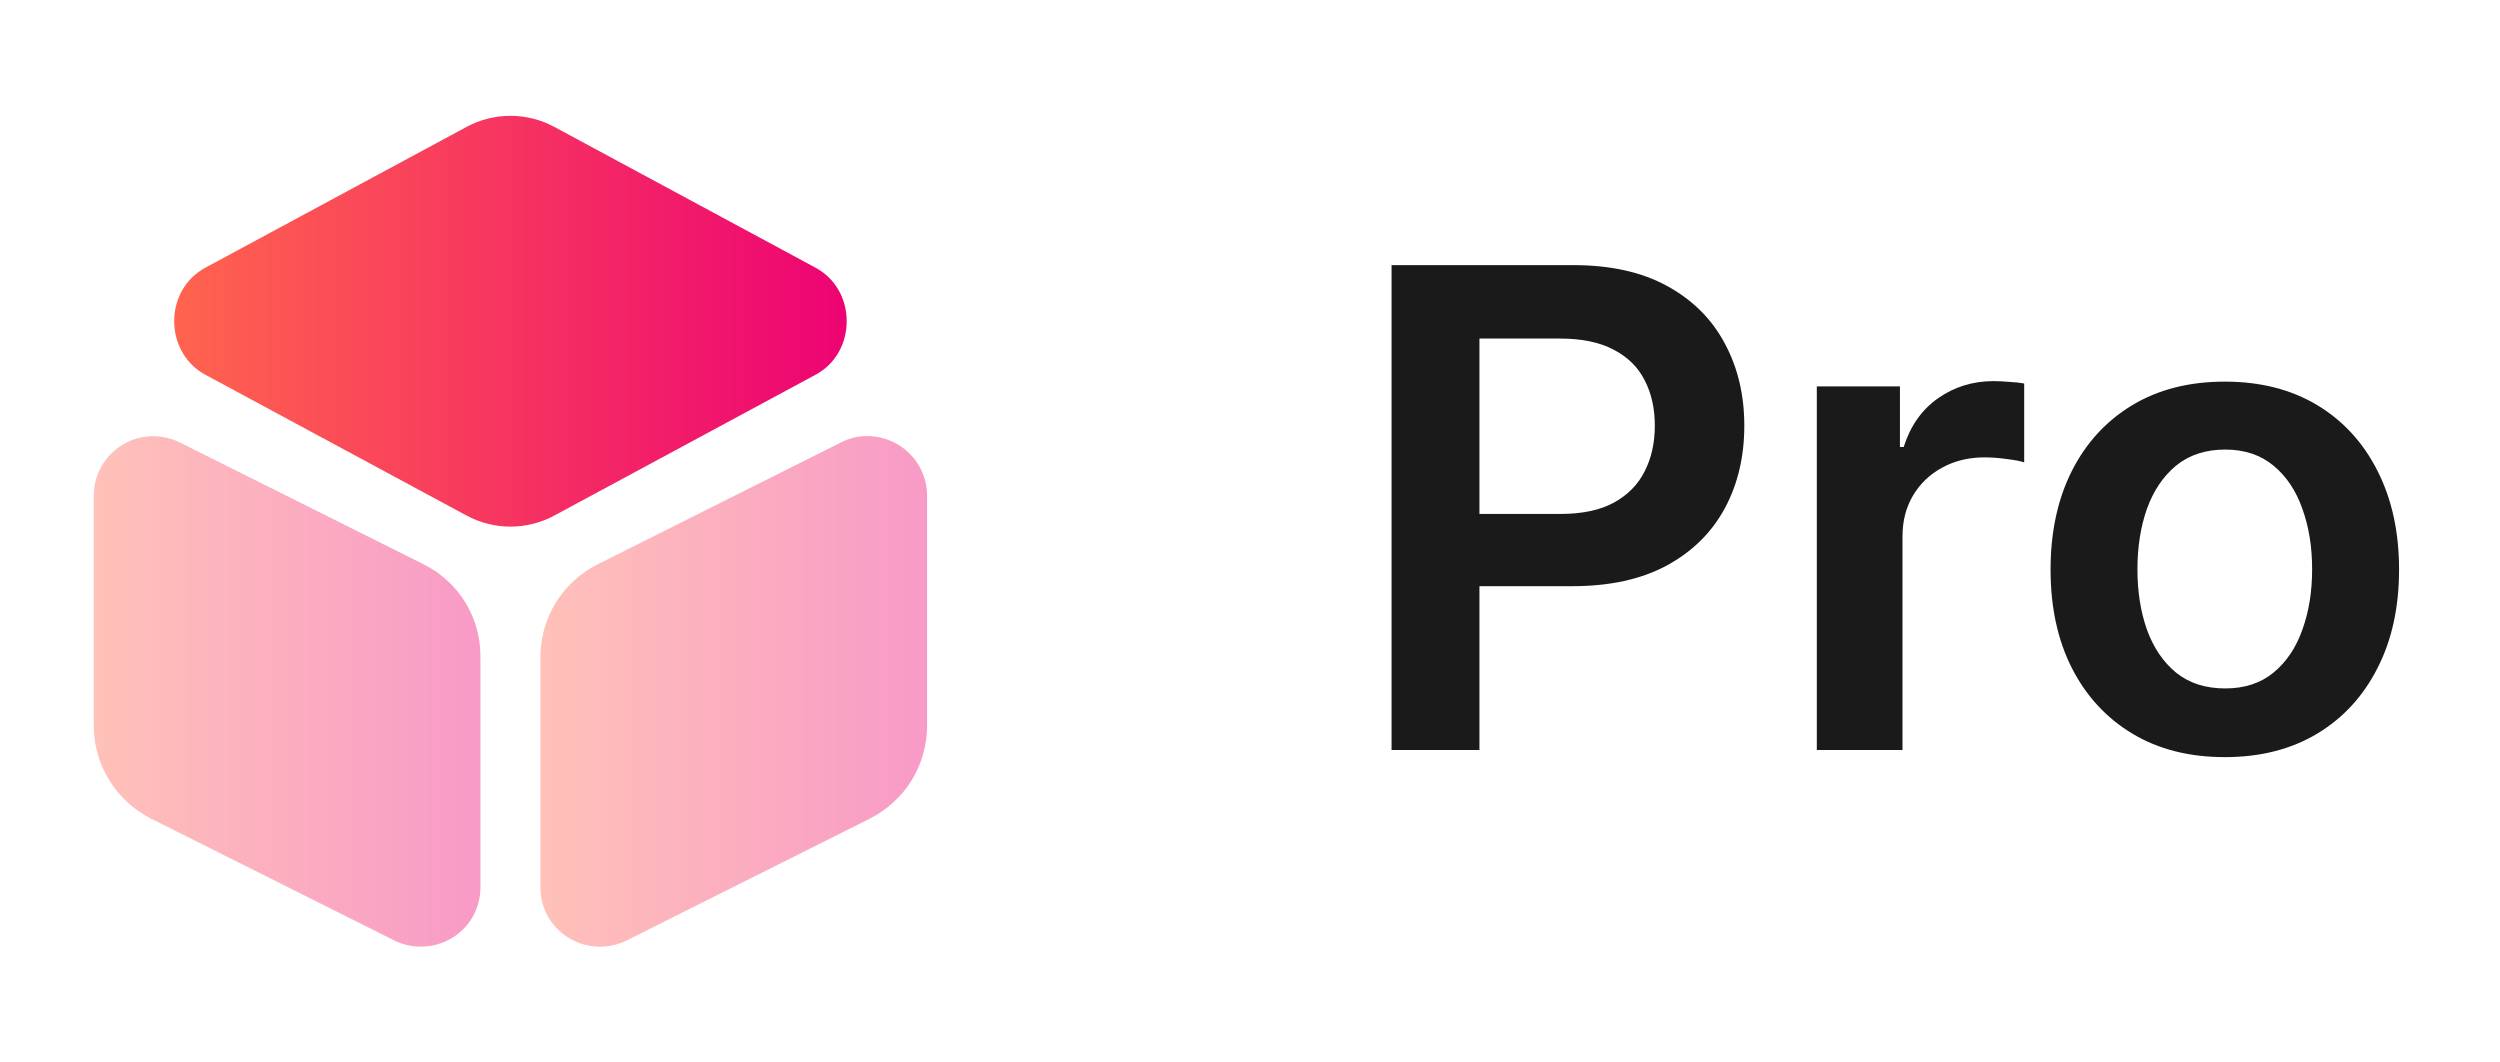
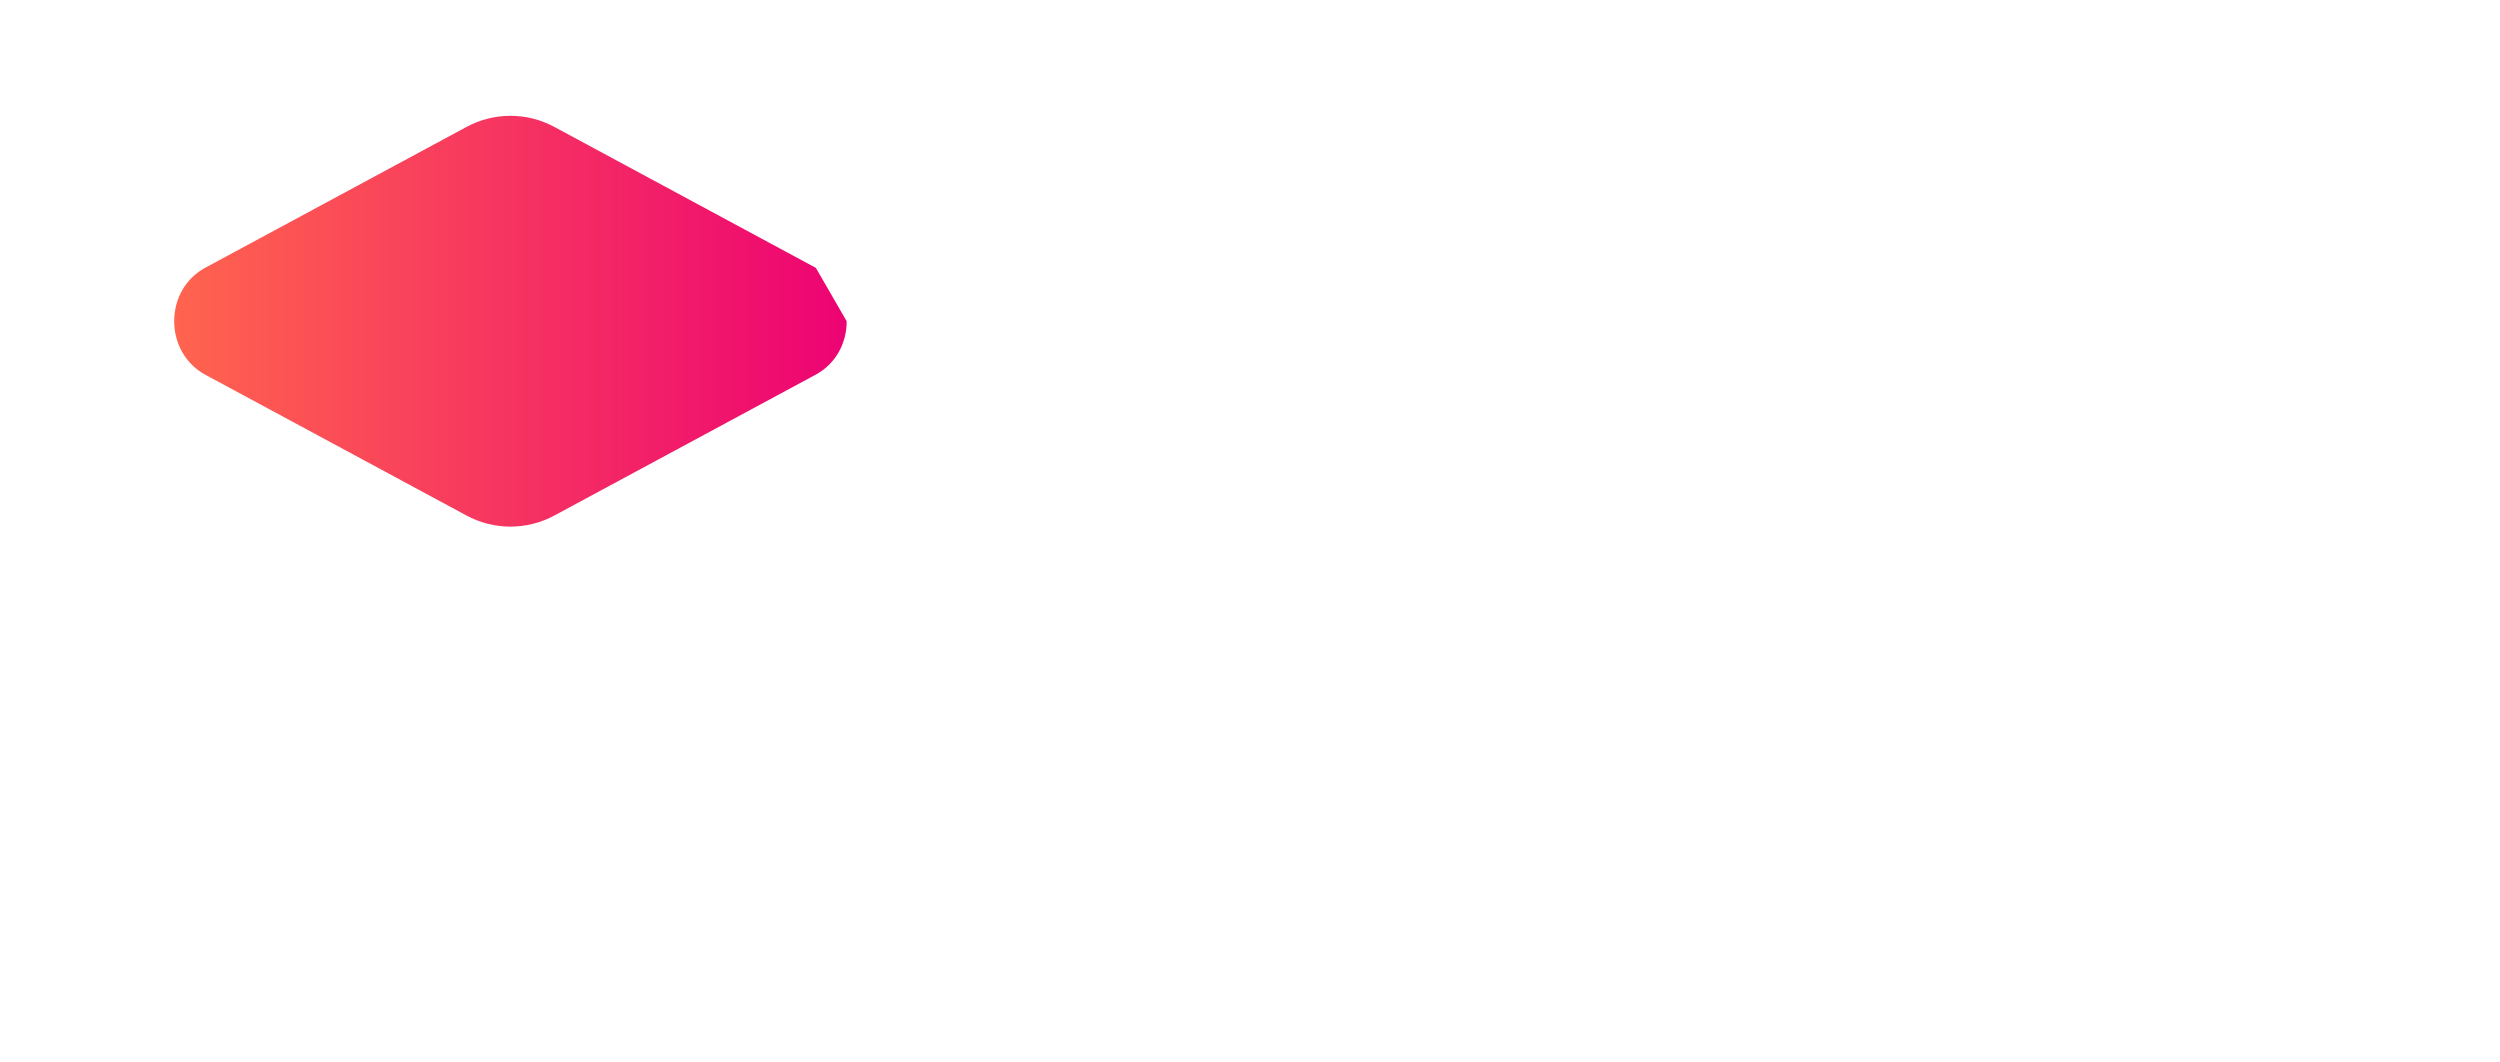
<svg xmlns="http://www.w3.org/2000/svg" width="40" height="17" viewBox="0 0 40 17" fill="none">
-   <path d="M13.054 4.286L8.874 2.033C8.434 1.793 7.9 1.793 7.46 2.033L3.28 4.286C2.974 4.453 2.787 4.773 2.787 5.14C2.787 5.5 2.974 5.826 3.28 5.993L7.46 8.246C7.68 8.366 7.927 8.426 8.167 8.426C8.407 8.426 8.654 8.366 8.874 8.246L13.054 5.993C13.36 5.826 13.547 5.506 13.547 5.14C13.547 4.773 13.36 4.453 13.054 4.286Z" fill="url(#paint0_linear_6417_22482)" />
-   <path opacity="0.4" d="M6.773 9.027L2.88 7.08C2.58 6.933 2.233 6.947 1.953 7.12C1.667 7.3 1.5 7.6 1.5 7.933V11.607C1.5 12.24 1.853 12.813 2.42 13.1L6.307 15.046C6.44 15.113 6.587 15.146 6.733 15.146C6.907 15.146 7.08 15.1 7.233 15.007C7.52 14.833 7.687 14.527 7.687 14.193V10.52C7.693 9.88 7.34 9.306 6.773 9.027Z" fill="url(#paint1_linear_6417_22482)" />
-   <path opacity="0.4" d="M14.38 7.12C14.093 6.947 13.746 6.927 13.453 7.08L9.566 9.027C9 9.313 8.646 9.88 8.646 10.52V14.193C8.646 14.527 8.813 14.833 9.1 15.007C9.253 15.1 9.426 15.147 9.6 15.147C9.746 15.147 9.893 15.113 10.027 15.047L13.913 13.1C14.48 12.813 14.833 12.247 14.833 11.607V7.933C14.833 7.6 14.666 7.3 14.38 7.12Z" fill="url(#paint2_linear_6417_22482)" />
-   <path d="M22.265 12V4.242H25.174C25.77 4.242 26.27 4.354 26.674 4.576C27.081 4.798 27.388 5.104 27.595 5.492C27.804 5.879 27.909 6.318 27.909 6.811C27.909 7.308 27.804 7.75 27.595 8.136C27.385 8.523 27.076 8.827 26.667 9.049C26.258 9.269 25.754 9.379 25.155 9.379H23.227V8.223H24.966C25.314 8.223 25.6 8.163 25.822 8.042C26.044 7.92 26.208 7.754 26.314 7.542C26.423 7.33 26.477 7.086 26.477 6.811C26.477 6.535 26.423 6.293 26.314 6.083C26.208 5.874 26.043 5.711 25.818 5.595C25.596 5.476 25.309 5.417 24.958 5.417H23.671V12H22.265ZM29.069 12V6.182H30.399V7.152H30.459C30.565 6.816 30.747 6.557 31.005 6.375C31.265 6.191 31.562 6.098 31.895 6.098C31.971 6.098 32.055 6.102 32.149 6.11C32.245 6.115 32.324 6.124 32.387 6.136V7.398C32.329 7.378 32.237 7.36 32.111 7.345C31.987 7.327 31.867 7.318 31.751 7.318C31.501 7.318 31.276 7.372 31.077 7.481C30.88 7.587 30.724 7.735 30.611 7.924C30.497 8.114 30.44 8.332 30.44 8.58V12H29.069ZM35.597 12.114C35.028 12.114 34.536 11.989 34.119 11.739C33.703 11.489 33.379 11.139 33.15 10.689C32.922 10.24 32.809 9.715 32.809 9.114C32.809 8.513 32.922 7.986 33.15 7.534C33.379 7.082 33.703 6.731 34.119 6.481C34.536 6.231 35.028 6.106 35.597 6.106C36.165 6.106 36.657 6.231 37.074 6.481C37.49 6.731 37.812 7.082 38.04 7.534C38.27 7.986 38.385 8.513 38.385 9.114C38.385 9.715 38.27 10.24 38.04 10.689C37.812 11.139 37.49 11.489 37.074 11.739C36.657 11.989 36.165 12.114 35.597 12.114ZM35.604 11.015C35.912 11.015 36.17 10.931 36.377 10.761C36.584 10.59 36.738 10.36 36.839 10.072C36.943 9.784 36.994 9.463 36.994 9.11C36.994 8.754 36.943 8.432 36.839 8.144C36.738 7.854 36.584 7.622 36.377 7.451C36.17 7.279 35.912 7.193 35.604 7.193C35.288 7.193 35.026 7.279 34.816 7.451C34.609 7.622 34.454 7.854 34.35 8.144C34.249 8.432 34.199 8.754 34.199 9.11C34.199 9.463 34.249 9.784 34.35 10.072C34.454 10.36 34.609 10.59 34.816 10.761C35.026 10.931 35.288 11.015 35.604 11.015Z" fill="#1A1A1A" />
+   <path d="M13.054 4.286L8.874 2.033C8.434 1.793 7.9 1.793 7.46 2.033L3.28 4.286C2.974 4.453 2.787 4.773 2.787 5.14C2.787 5.5 2.974 5.826 3.28 5.993L7.46 8.246C7.68 8.366 7.927 8.426 8.167 8.426C8.407 8.426 8.654 8.366 8.874 8.246L13.054 5.993C13.36 5.826 13.547 5.506 13.547 5.14Z" fill="url(#paint0_linear_6417_22482)" />
  <defs>
    <linearGradient id="paint0_linear_6417_22482" x1="2.787" y1="5.14" x2="13.547" y2="5.14" gradientUnits="userSpaceOnUse">
      <stop stop-color="#FF644E" />
      <stop offset="1" stop-color="#ED0373" />
    </linearGradient>
    <linearGradient id="paint1_linear_6417_22482" x1="1.5" y1="11.063" x2="7.687" y2="11.063" gradientUnits="userSpaceOnUse">
      <stop stop-color="#FF644E" />
      <stop offset="1" stop-color="#ED0373" />
    </linearGradient>
    <linearGradient id="paint2_linear_6417_22482" x1="8.646" y1="11.062" x2="14.833" y2="11.062" gradientUnits="userSpaceOnUse">
      <stop stop-color="#FF644E" />
      <stop offset="1" stop-color="#ED0373" />
    </linearGradient>
  </defs>
</svg>